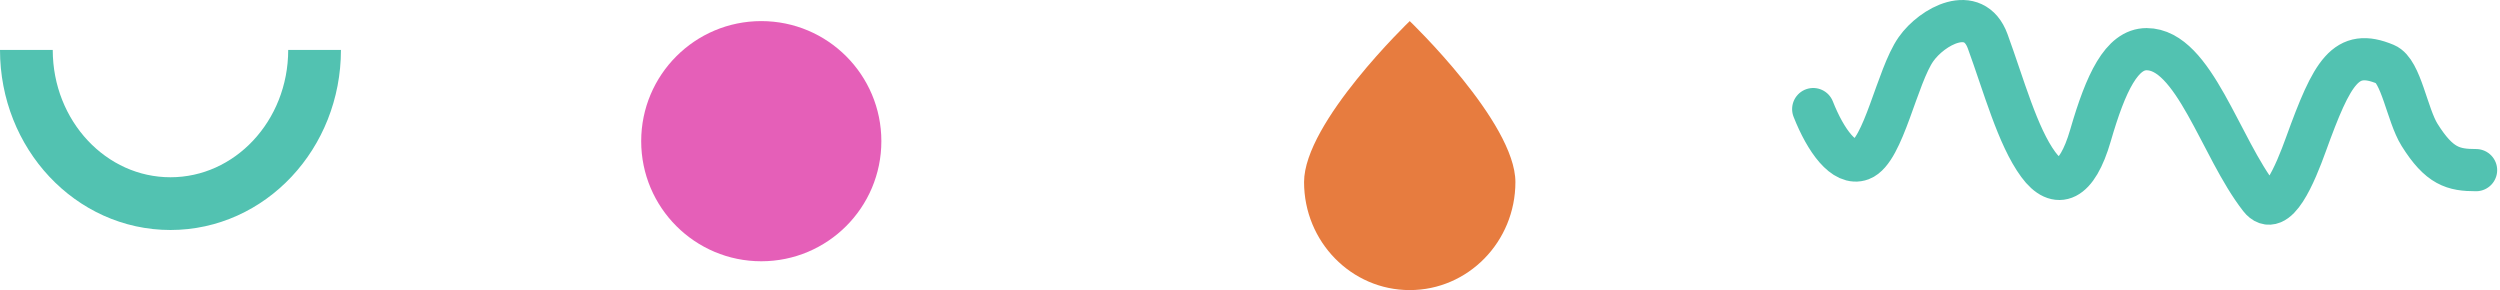
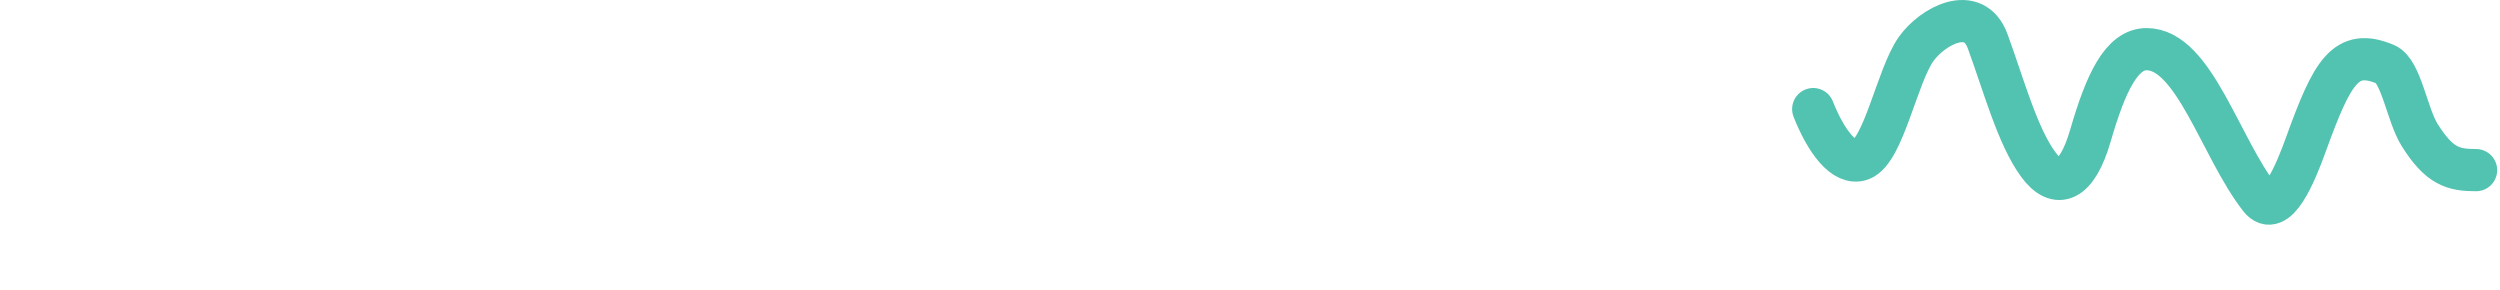
<svg xmlns="http://www.w3.org/2000/svg" width="474" height="55" viewBox="0 0 474 55" fill="none">
-   <path d="M287.321 34.521C287.321 45.831 278.351 55 267.286 55C256.22 55 247.25 45.831 247.25 34.521C247.25 23.211 267.286 4 267.286 4C267.286 4 287.321 23.211 287.321 34.521Z" fill="#E77C3F" />
-   <circle cx="144.338" cy="26.768" r="22.768" fill="#E55FB8" />
-   <path d="M59.643 9.464C59.643 25.559 47.411 38.607 32.321 38.607C17.232 38.607 5 25.559 5 9.464" stroke="#52C2B1" stroke-width="10" />
  <path d="M343.785 20.684C346.16 26.687 349.632 31.477 352.896 30.24C357.126 28.636 359.664 14.458 363.275 9.323C366.334 4.974 374.239 0.652 376.866 7.837C379.92 16.185 382.512 25.824 386.462 31.196C390.006 36.016 393.769 34.61 396.357 25.674C399.278 15.586 402.288 9.323 406.998 9.323C415.98 9.323 420.942 27.937 428.467 37.566C431.639 41.626 435.212 32.877 437.204 27.373C442.217 13.524 444.757 9.041 452.288 12.19C455.256 13.431 456.386 21.79 458.748 25.568C462.499 31.569 465.171 32.258 469.464 32.258" stroke="#52C2B1" stroke-width="8" stroke-linecap="round" />
</svg>